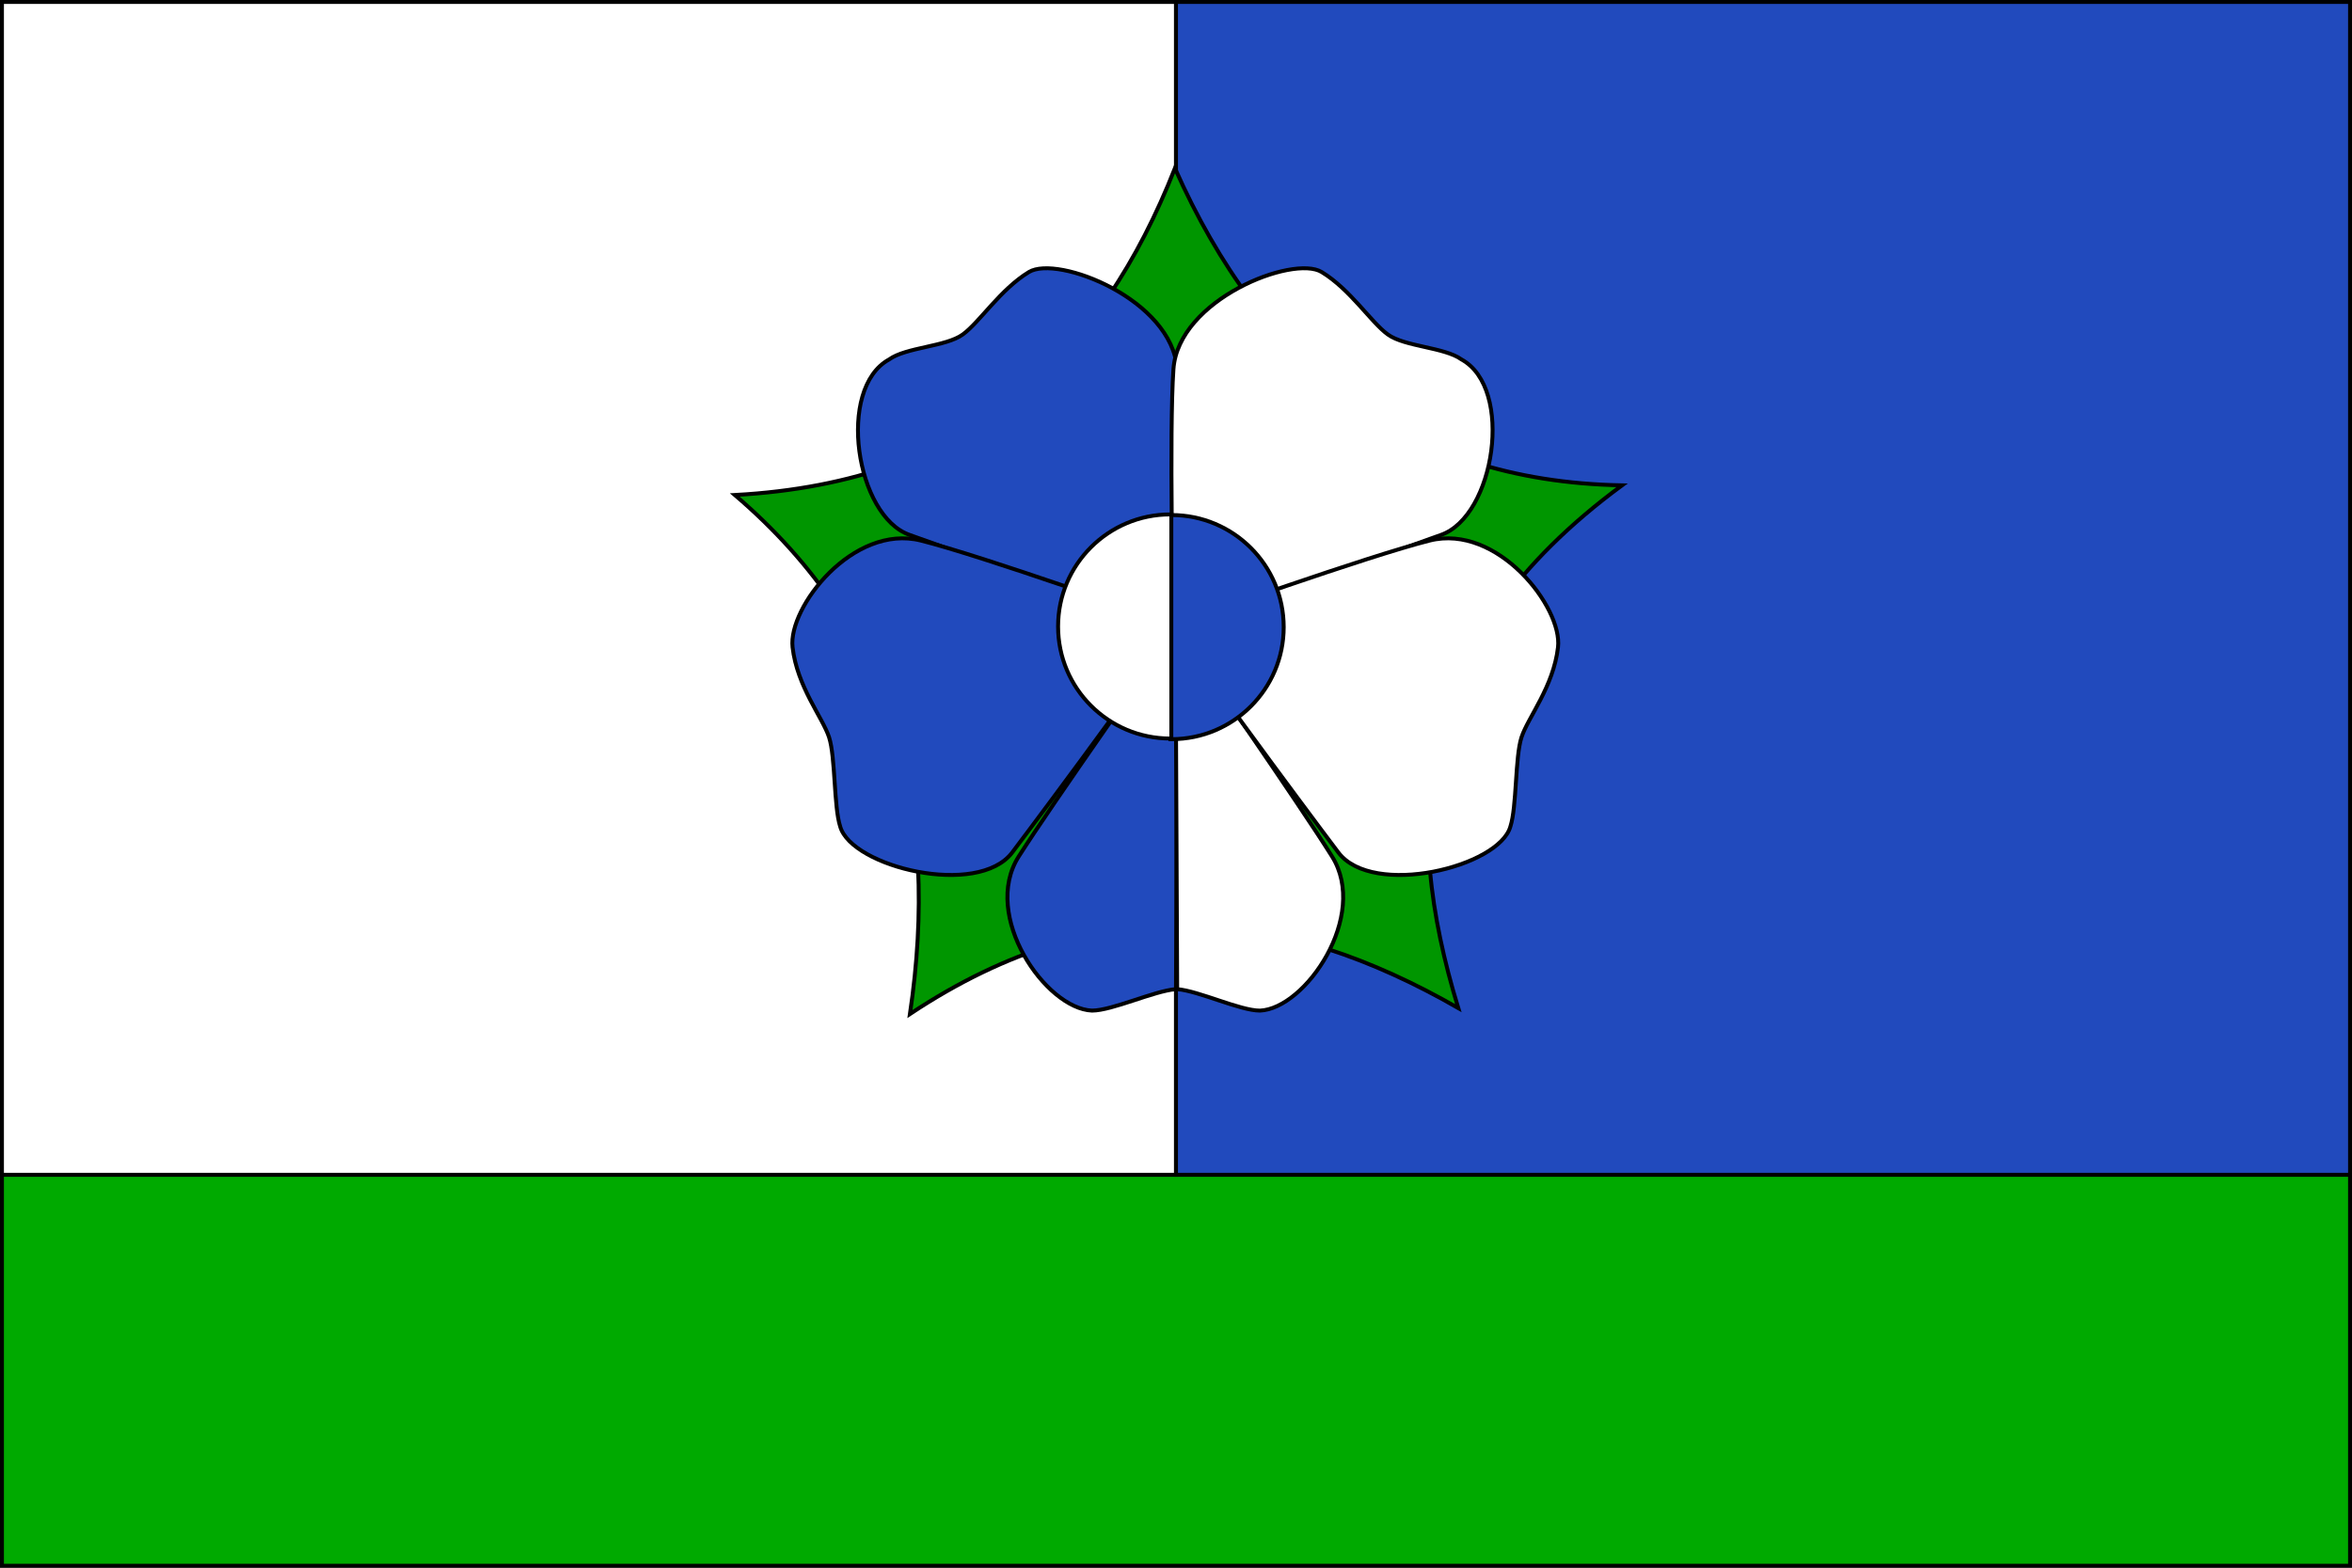
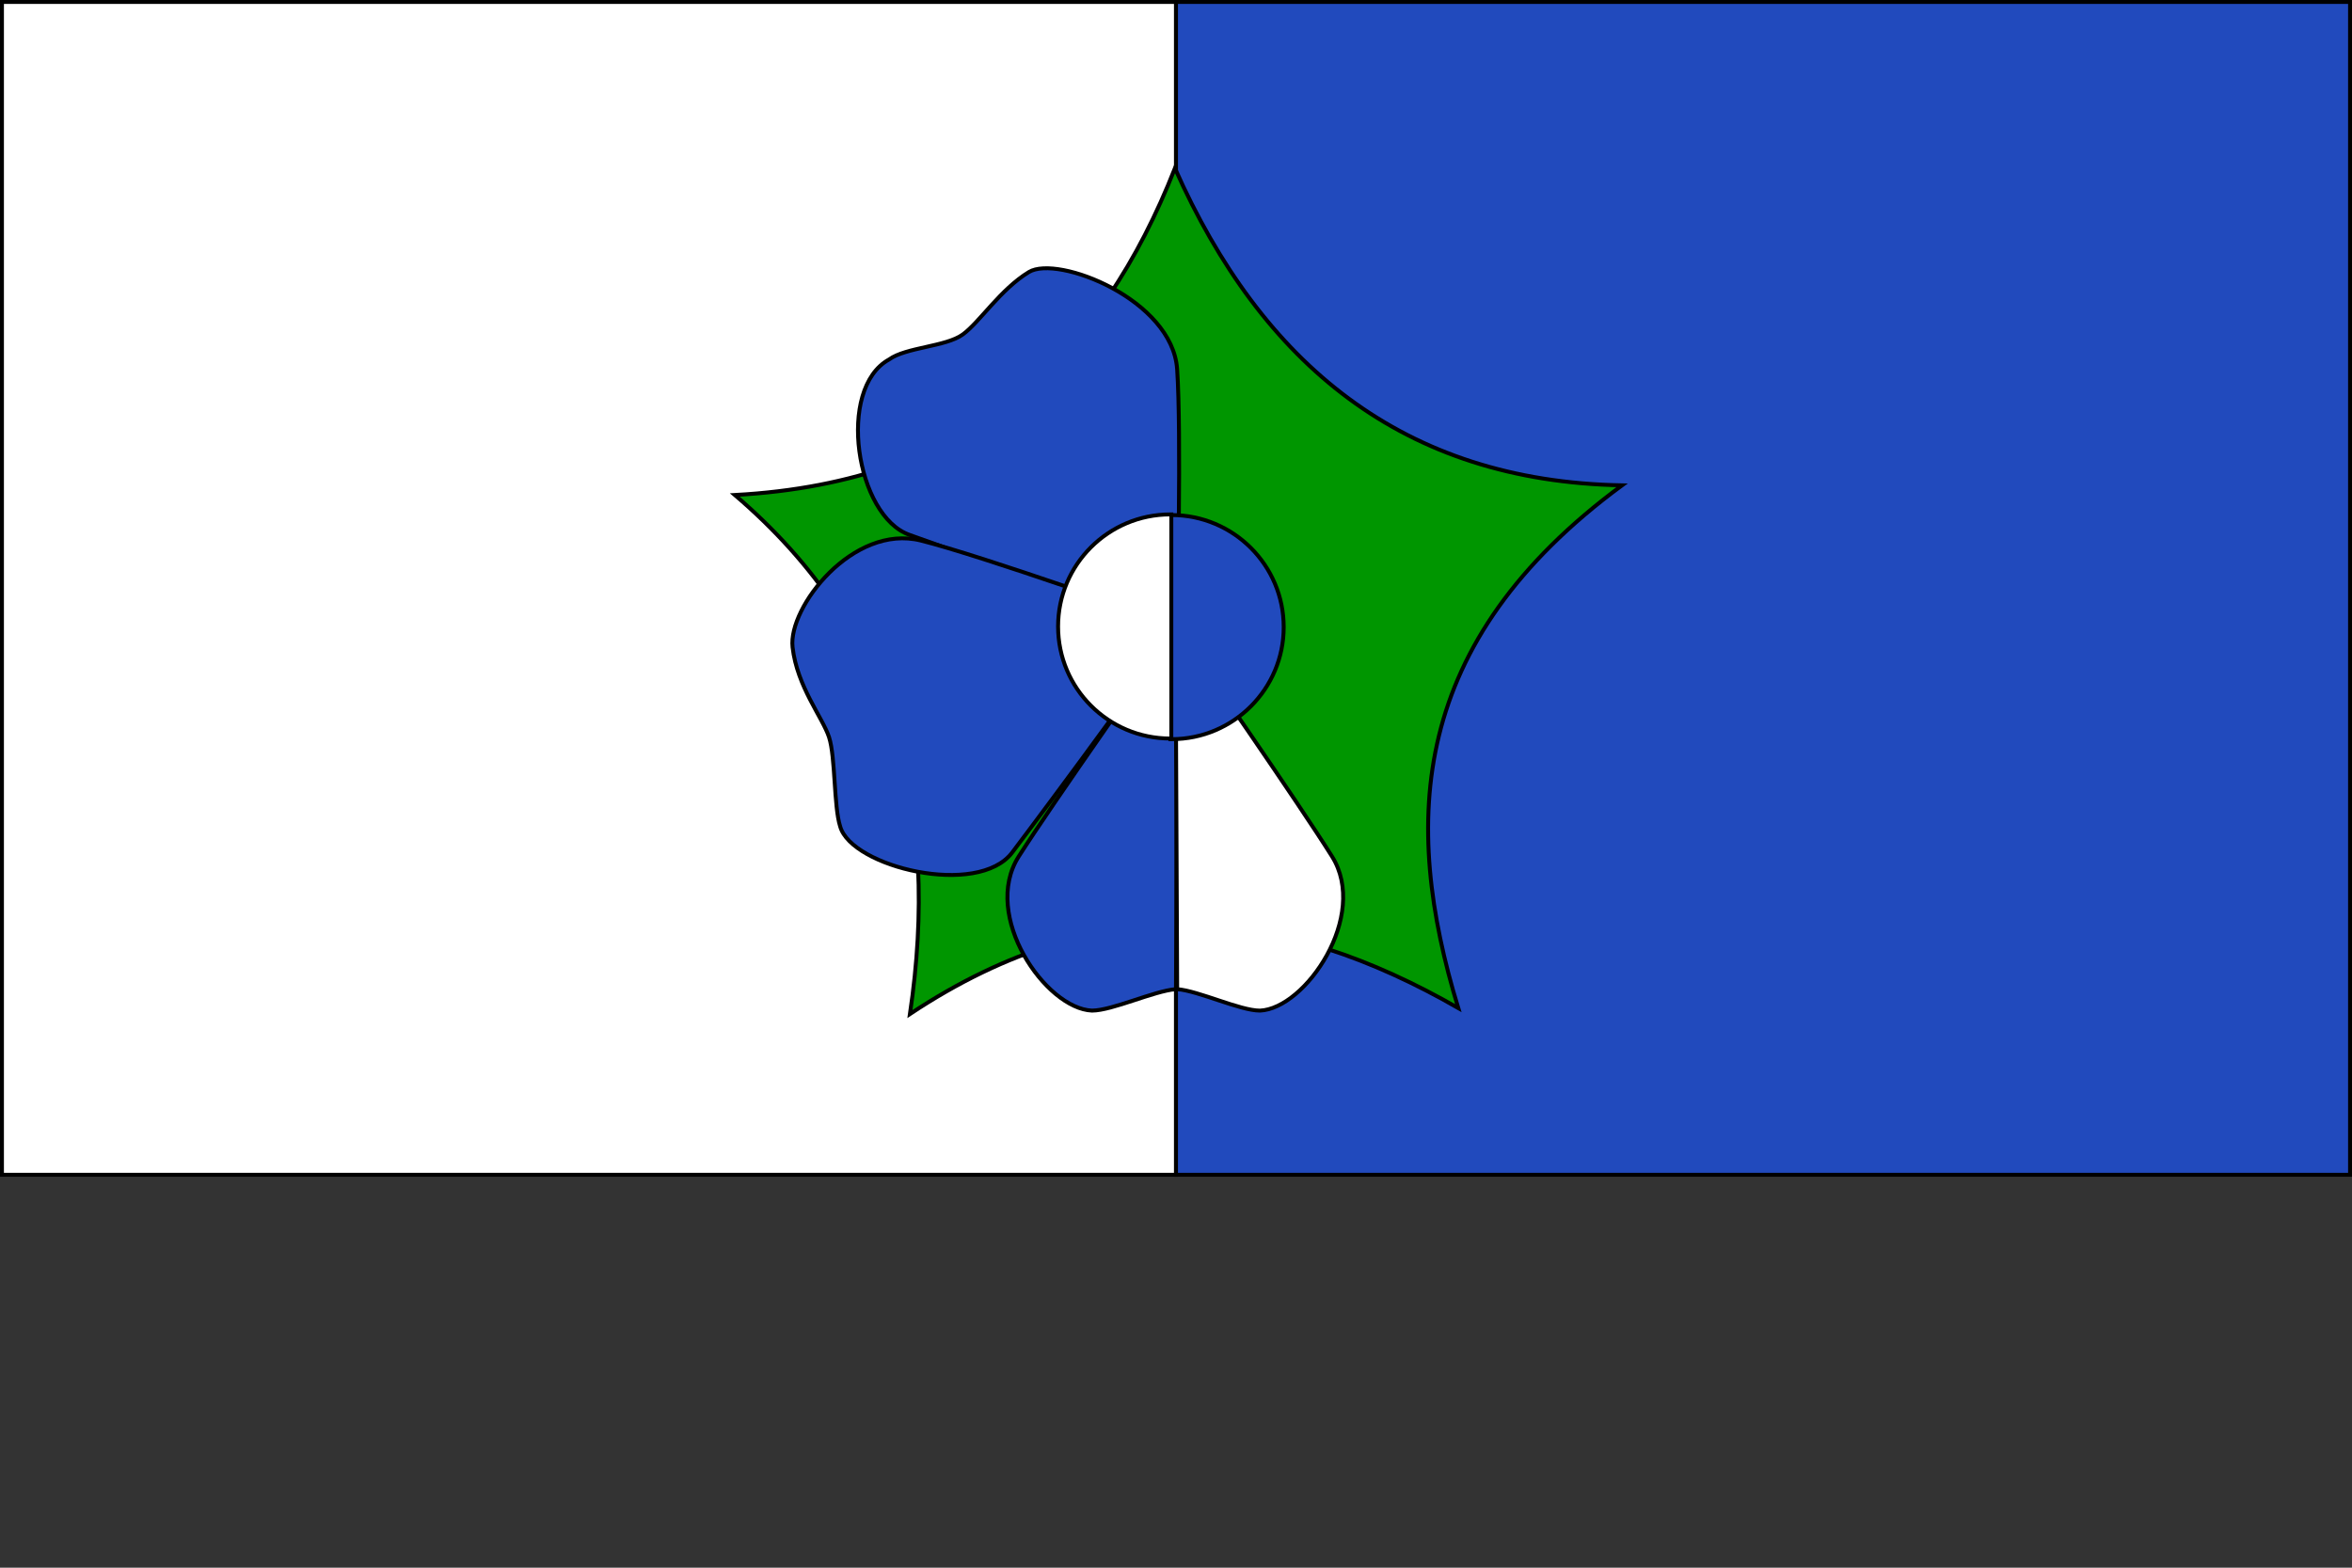
<svg xmlns="http://www.w3.org/2000/svg" xmlns:ns1="http://www.inkscape.org/namespaces/inkscape" xmlns:ns2="http://sodipodi.sourceforge.net/DTD/sodipodi-0.dtd" width="600" height="400" id="svg2" ns1:label="Pozadí" ns2:version="0.32" ns1:version="0.45.1" version="1.0" ns2:docbase="H:\Heraldika\Obecní\_Export" ns2:docname="Kamenec_u_poličky_flag_CZ.svg" ns1:output_extension="org.inkscape.output.svg.inkscape">
  <rect width="100%" height="100%" fill="#333333" stroke="none" />
  <defs id="defs2183" />
  <ns2:namedview id="base" pagecolor="#ffffff" bordercolor="#666666" borderopacity="1.0" ns1:pageopacity="0.0" ns1:pageshadow="2" ns1:zoom="0.35" ns1:cx="409.28571" ns1:cy="271.42857" ns1:document-units="px" ns1:current-layer="svg2" ns1:window-width="753" ns1:window-height="573" ns1:window-x="44" ns1:window-y="58" />
-   <rect id="rect5" style="fill:#00aa00;fill-opacity:1;stroke:#000000;stroke-width:1;stroke-opacity:1" y="299.75" x="0.5" height="99.75" width="599" />
  <rect id="rect7" style="fill:#ffffff;fill-opacity:1;stroke:#000000;stroke-width:1;stroke-opacity:1" y="0.5" x="0.5" height="299.25" width="299.5" />
  <rect width="299.5" height="299.25" x="300" y="0.5" style="fill:#214abd;fill-opacity:1;stroke:#000000;stroke-width:1;stroke-opacity:1" id="rect2191" />
  <g transform="matrix(-2.111,0,0,-2.109,656.527,311.794)" id="g3489" style="fill-rule:evenodd;stroke:#000000;stroke-width:0.474;stroke-miterlimit:4;stroke-dasharray:none;stroke-opacity:1;display:inline">
    <path ns2:type="arc" style="fill:none;fill-opacity:1;stroke:#000000;stroke-width:3.846;stroke-linecap:round;stroke-linejoin:round;stroke-miterlimit:4;stroke-dasharray:none;stroke-opacity:1" id="path6793" ns2:cx="480" ns2:cy="390" ns2:rx="50" ns2:ry="50" d="M 530 390 A 50 50 0 1 1  430,390 A 50 50 0 1 1  530 390 z" ns1:r_cx="true" ns1:r_cy="true" transform="matrix(0.123,0,0,0.123,109.442,24.069)" />
    <path style="fill:#009600;fill-opacity:1;stroke:#000000;stroke-width:0.474;stroke-linecap:round;stroke-linejoin:miter;marker-start:none;stroke-miterlimit:4;stroke-dasharray:none;stroke-opacity:1" d="M 201.042,25.159 C 197.428,49.647 202.612,71.202 222.204,87.954 C 193.367,89.517 177.862,105.019 169.02,127.486 C 158.499,103.784 141.444,89.604 114.988,89.122 C 140.702,70.165 141.66,48.458 134.778,25.88 C 155.661,37.884 177.432,40.869 201.042,25.159 z " id="sepales" ns2:nodetypes="cccccc" ns1:r_cx="true" ns1:r_cy="true" />
    <path ns2:nodetypes="cscccc" id="path3443" d="M 168.691,71.991 C 170.483,69.633 183.887,50.527 187.895,44.222 C 192.449,37.058 184.626,25.801 179.046,25.575 L 179.046,25.575 C 176.599,25.575 171.577,27.951 168.891,28.172 L 168.691,71.991 z " style="fill:#214abd;fill-opacity:1;stroke:#000000;stroke-width:0.478;stroke-linecap:round;stroke-linejoin:miter;stroke-miterlimit:4;stroke-dasharray:none;stroke-opacity:1" />
    <path style="fill:#ffffff;fill-opacity:1;stroke:#000000;stroke-width:0.474;stroke-linecap:round;stroke-linejoin:miter;stroke-miterlimit:4;stroke-dasharray:none;stroke-opacity:1" d="M 168.945,71.993 C 167.181,69.634 153.982,50.527 150.035,44.221 C 145.55,37.057 153.253,25.799 158.749,25.573 L 158.749,25.573 C 161.158,25.573 166.103,27.95 168.748,28.171 L 168.945,71.993 z " id="path3437" ns2:nodetypes="cscccc" />
    <path ns1:r_cy="true" ns1:r_cx="true" style="fill:#214abd;fill-opacity:1;stroke:#000000;stroke-width:0.474;stroke-linecap:round;stroke-linejoin:miter;stroke-miterlimit:4;stroke-dasharray:none;stroke-opacity:1" d="M 186.662,114.931 C 190.122,112.827 192.618,108.856 194.663,107.371 C 196.707,105.886 201.519,105.837 203.563,104.351 C 209.957,100.839 207.577,85.366 201.062,83.118 C 194.612,80.891 168.801,71.048 168.777,71.89 C 168.712,74.11 168.23,95.617 168.753,103.176 C 169.336,111.608 183.201,117.034 186.662,114.931 z " id="path3445" ns2:nodetypes="cscsssz" />
-     <path ns2:nodetypes="cscsssz" id="petale4" d="M 151.291,114.931 C 147.83,112.827 145.334,108.856 143.29,107.371 C 141.245,105.886 136.434,105.837 134.389,104.351 C 127.996,100.839 130.376,85.366 136.891,83.118 C 143.341,80.891 169.151,71.048 169.176,71.89 C 169.24,74.11 169.722,95.617 169.2,103.176 C 168.617,111.608 154.752,117.034 151.291,114.931 z " style="fill:#ffffff;fill-opacity:1;stroke:#000000;stroke-width:0.474;stroke-linecap:round;stroke-linejoin:miter;stroke-miterlimit:4;stroke-dasharray:none;stroke-opacity:1" ns1:r_cx="true" ns1:r_cy="true" />
    <path ns2:nodetypes="czcsssz" id="path3447" d="M 215.226,69.537 C 214.676,64.756 211.595,61.042 210.814,58.639 C 210.033,56.235 210.253,50.25 209.472,47.847 C 208.107,42.946 192.831,39.209 188.679,44.71 C 184.569,50.156 168.277,72.01 169.071,72.294 C 171.162,73.041 192.368,80.602 199.719,82.441 C 207.918,84.492 215.783,74.37 215.226,69.537 z " style="fill:#214abd;fill-opacity:1;stroke:#000000;stroke-width:0.474;stroke-linecap:round;stroke-linejoin:miter;stroke-miterlimit:4;stroke-dasharray:none;stroke-opacity:1" ns1:r_cx="true" ns1:r_cy="true" />
-     <path ns1:r_cy="true" ns1:r_cx="true" style="fill:#ffffff;fill-opacity:1;stroke:#000000;stroke-width:0.474;stroke-linecap:round;stroke-linejoin:miter;stroke-miterlimit:4;stroke-dasharray:none;stroke-opacity:1" d="M 122.726,69.537 C 123.276,64.756 126.358,61.042 127.139,58.639 C 127.92,56.235 127.699,50.25 128.48,47.847 C 129.845,42.946 145.122,39.209 149.273,44.71 C 153.384,50.156 169.675,72.01 168.882,72.294 C 166.791,73.041 145.585,80.602 138.234,82.441 C 130.035,84.492 122.17,74.37 122.726,69.537 z " id="petale5" ns2:nodetypes="czcsssz" />
    <path style="fill:#214abd;fill-opacity:1;stroke:#000000;stroke-width:0.474;stroke-linecap:butt;stroke-miterlimit:4;stroke-dasharray:none;stroke-opacity:1" d="M 169.559,85.527 C 169.517,85.528 169.475,85.528 169.433,85.528 C 161.949,85.528 155.875,79.454 155.875,71.97 C 155.875,64.486 161.949,58.413 169.433,58.413 C 169.475,58.413 169.517,58.413 169.559,58.413 L 169.559,85.527 z " id="path1365" />
    <path id="path3453" d="M 169.456,85.605 C 169.498,85.605 169.54,85.605 169.582,85.605 C 177.066,85.605 183.14,79.531 183.14,72.048 C 183.14,64.564 177.066,58.49 169.582,58.49 C 169.54,58.49 169.498,58.49 169.456,58.49 L 169.456,85.605 z " style="fill:#ffffff;fill-opacity:1;stroke:#000000;stroke-width:0.474;stroke-linecap:butt;stroke-miterlimit:4;stroke-dasharray:none;stroke-opacity:1" />
  </g>
</svg>